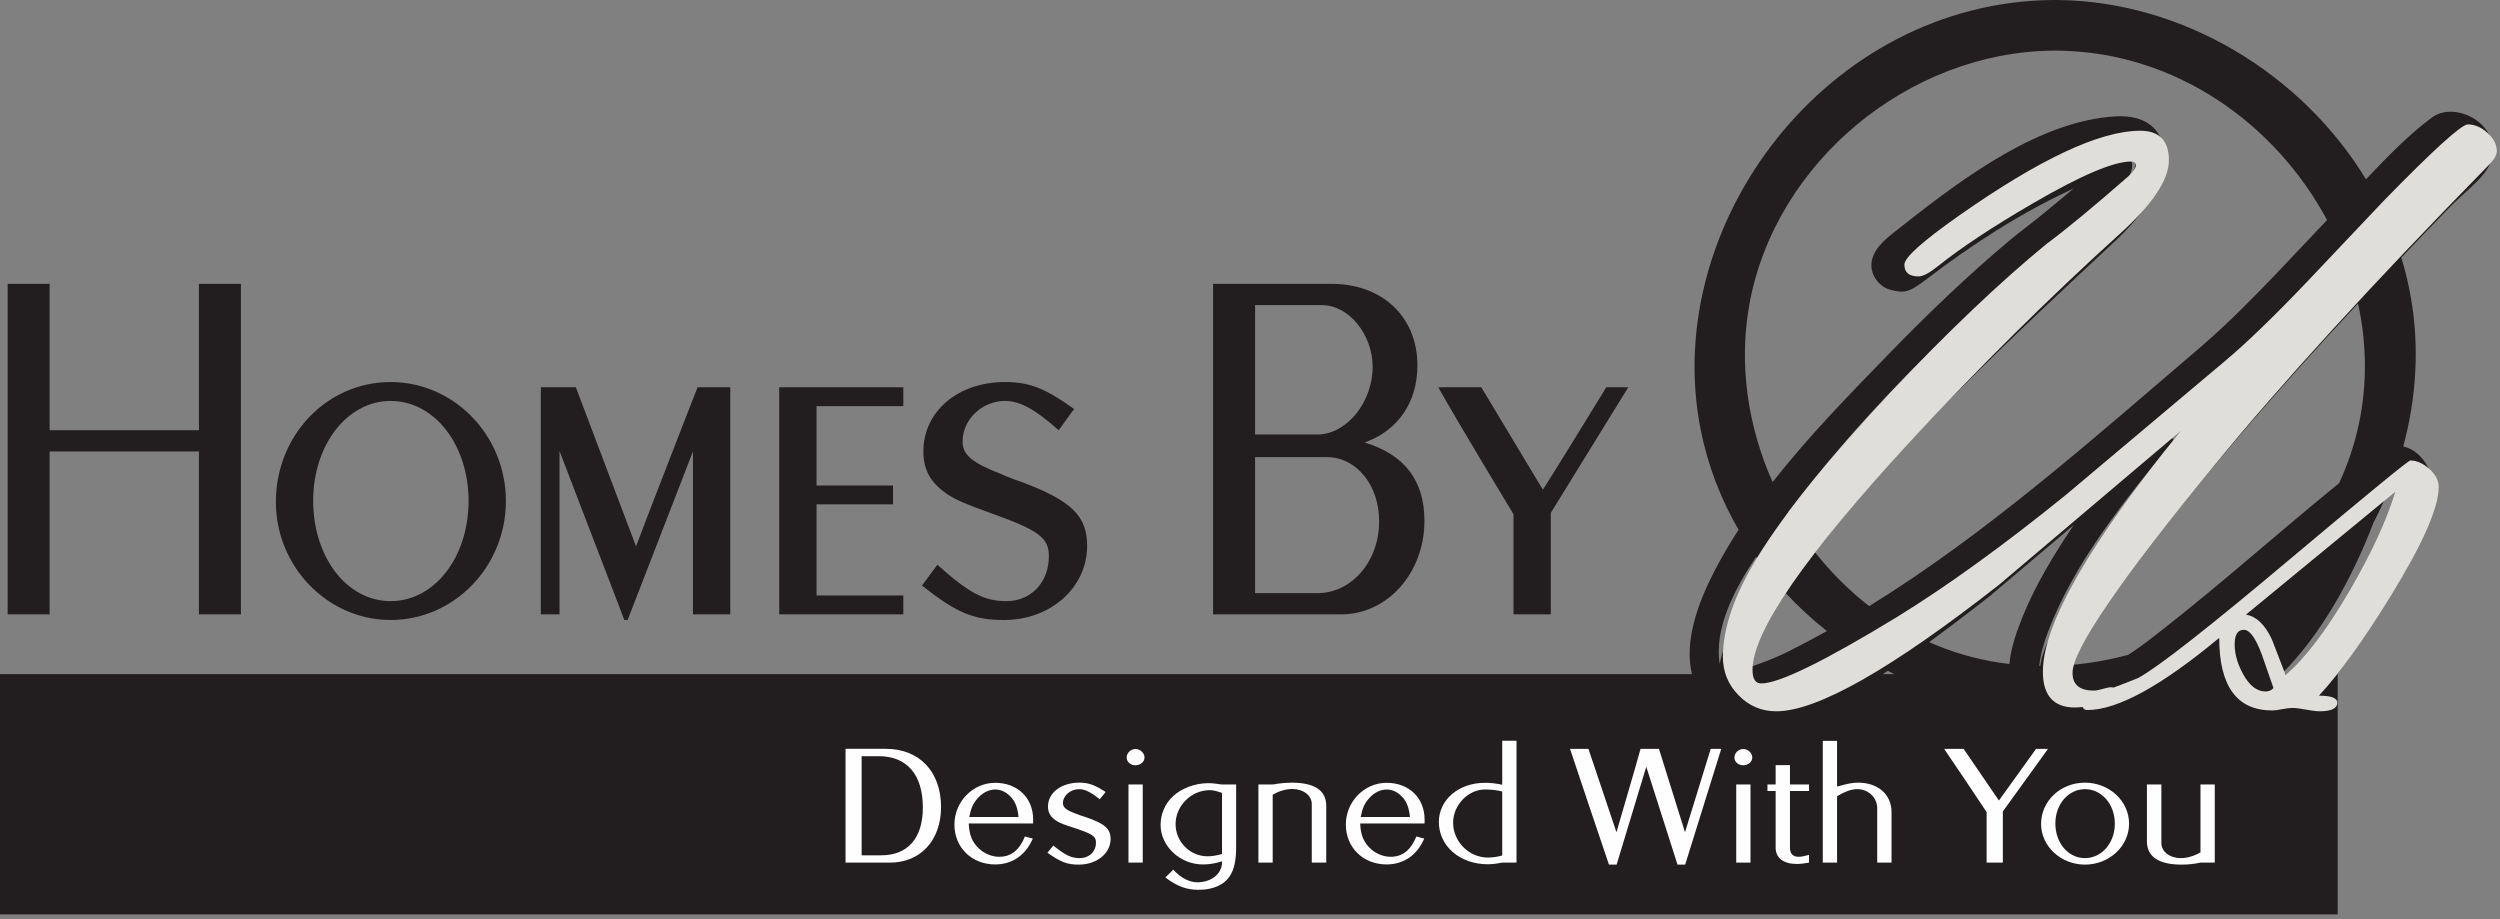
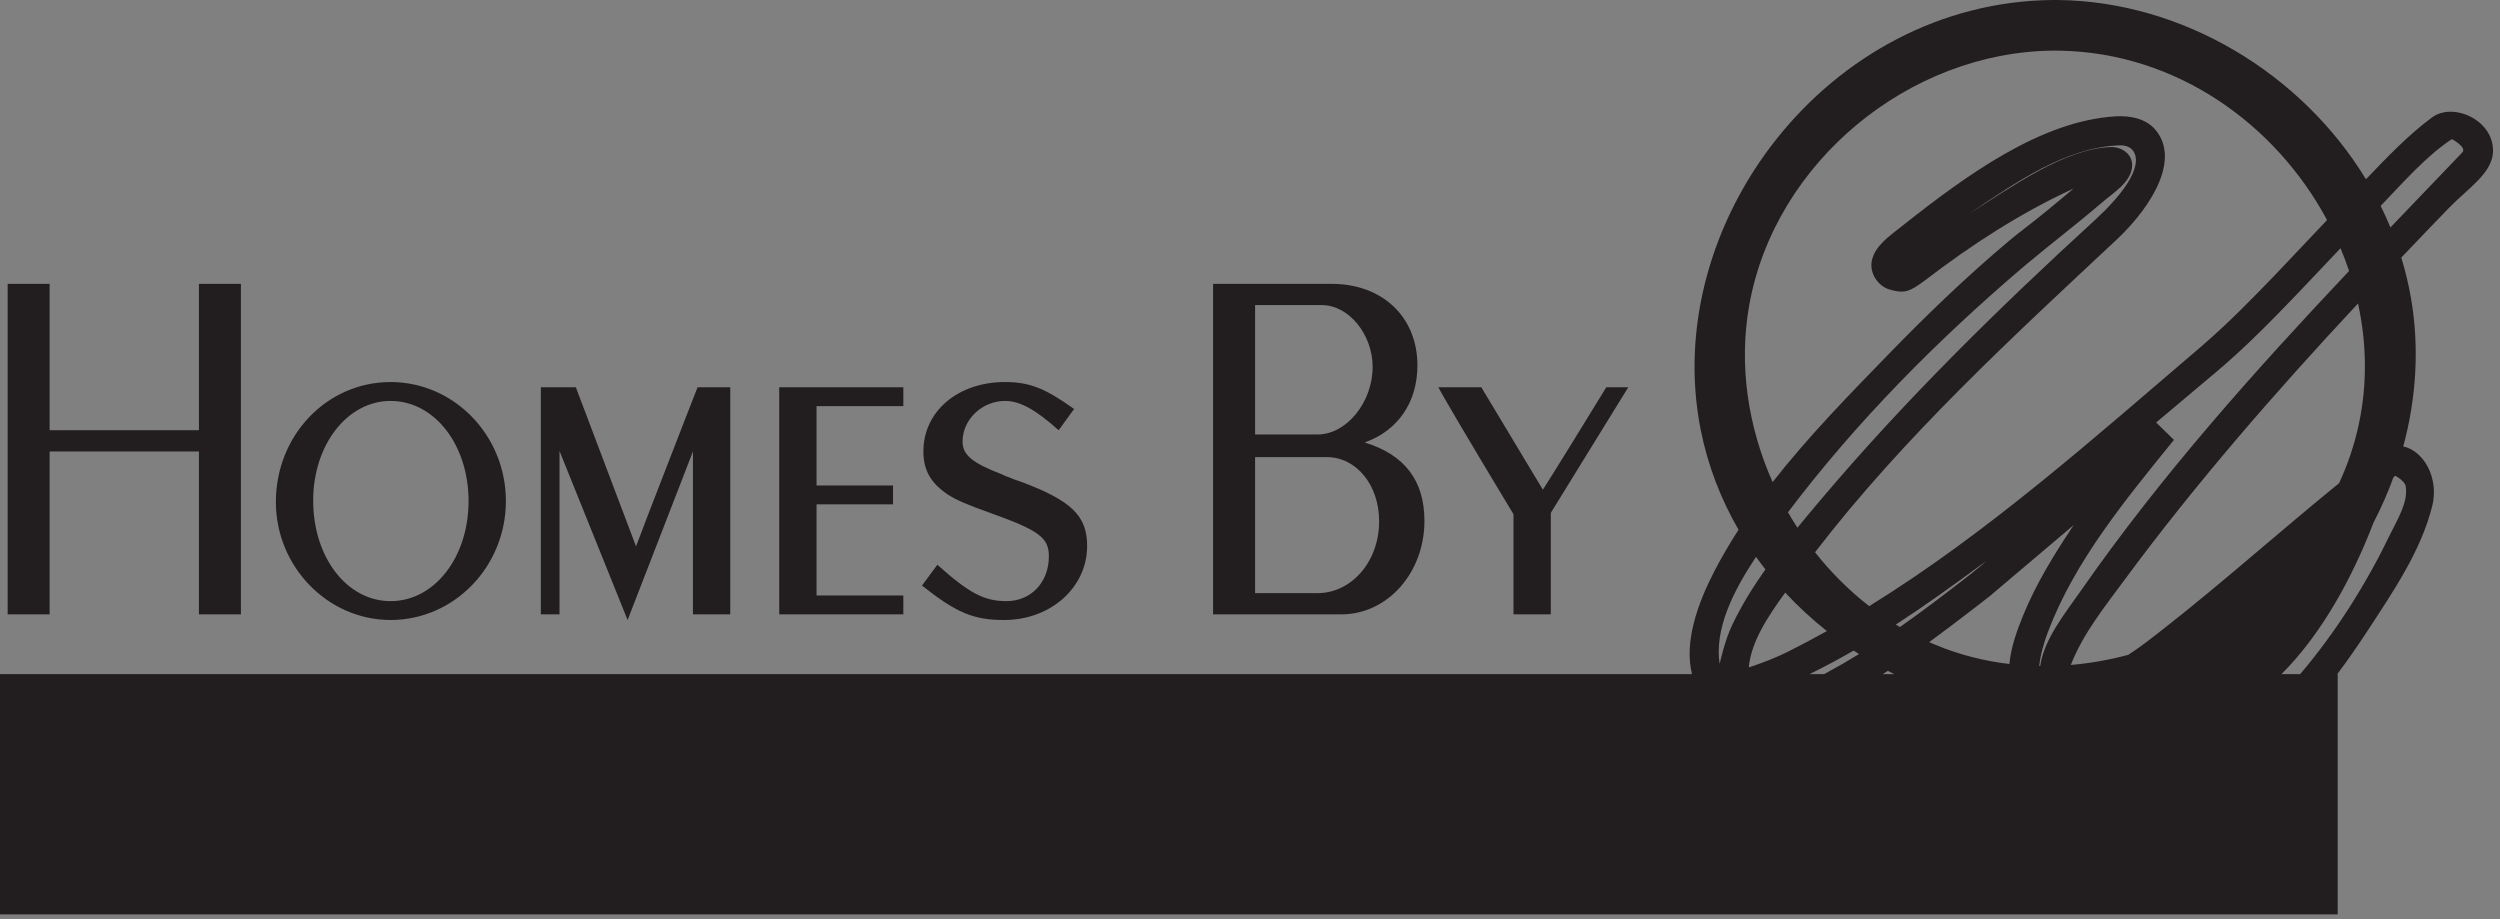
<svg xmlns="http://www.w3.org/2000/svg" width="155px" height="100%" viewBox="0 0 155 57" version="1.1" xml:space="preserve" style="fill-rule:evenodd;clip-rule:evenodd;stroke-linejoin:round;stroke-miterlimit:2;">
  <rect x="0" y="0" width="155" height="57" fill="#808080" stroke="none" />
-   <path d="M144.937,56.692L0,56.692L0,41.795L104.904,41.795C104.403,39.803 105.261,37.405 106.278,35.44C106.739,34.549 107.246,33.685 107.79,32.843C106.696,30.955 105.888,28.879 105.444,26.651C102.913,13.934 113.26,0.133 127.267,0C127.363,0 127.459,0 127.556,0C135.306,0.073 142.689,4.54 146.689,11.113C147.999,9.753 149.302,8.374 150.789,7.278C152.107,6.307 154.644,7.457 154.566,9.419C154.513,10.749 153.006,11.685 151.842,12.884C150.851,13.908 149.863,14.937 148.88,15.97C149.131,16.79 149.333,17.63 149.482,18.486C150.012,21.549 149.81,24.689 149.002,27.679C150.298,27.958 151.231,29.671 150.795,31.392C150.09,34.171 148.398,36.647 146.778,39.124C146.182,40.033 145.565,40.928 144.91,41.795L144.937,41.795L144.937,56.692ZM114.928,40.334C114.031,40.852 113.121,41.342 112.193,41.795L113.094,41.795L113.284,41.693C113.954,41.333 114.613,40.951 115.261,40.551C115.149,40.479 115.038,40.407 114.928,40.334ZM117.047,41.592C116.942,41.66 116.837,41.728 116.732,41.795L117.439,41.795C117.308,41.729 117.177,41.661 117.047,41.592ZM142.61,41.795C144.855,39.157 146.724,36.168 148.208,33.092C148.659,32.157 149.31,31.152 149.154,30.149C149.101,29.809 148.51,29.499 148.51,29.499C148.47,29.53 148.432,29.56 148.396,29.589C148.047,30.547 147.635,31.482 147.165,32.389C145.813,35.897 143.919,39.332 141.452,41.795L142.61,41.795ZM110.683,36.74C109.62,38.214 108.572,39.763 108.426,41.376C108.426,41.376 109.692,40.986 110.85,40.406C111.666,39.997 112.471,39.57 113.266,39.126C112.347,38.396 111.482,37.599 110.683,36.74ZM145.112,15.39L142.521,18.126C140.888,19.828 139.237,21.519 137.435,23.038L133.682,26.195L134.784,27.273C131.783,30.979 128.634,34.776 126.968,39.192C126.718,39.854 126.5,40.622 126.433,41.294L126.448,41.294L126.491,41.295C126.741,39.606 128.019,38.053 129.106,36.495C134.007,29.47 139.758,23.036 145.643,16.8C145.484,16.324 145.307,15.854 145.112,15.39ZM146.198,18.814C141.074,24.308 136.136,29.969 131.704,35.975C130.481,37.633 129.162,39.275 128.413,41.17L128.39,41.227C129.591,41.126 130.787,40.913 131.958,40.598C132.73,40.095 133.454,39.523 134.176,38.958C137.871,36.061 141.371,32.924 145.022,29.959C145.561,28.798 145.979,27.566 146.253,26.272C146.78,23.792 146.73,21.255 146.198,18.814ZM124.583,41.169C124.677,40.116 125.07,39.049 125.438,38.149C126.22,36.234 127.308,34.456 128.455,32.725L128.57,32.554L123.373,36.954C123.059,37.199 122.745,37.444 122.429,37.687C121.497,38.402 120.56,39.118 119.61,39.813C119.746,39.874 119.883,39.933 120.022,39.99C121.491,40.598 123.025,40.985 124.583,41.169ZM108.874,34.524C107.448,36.672 106.289,38.994 106.617,41.168C106.617,41.168 106.92,39.742 107.395,38.751C107.973,37.543 108.678,36.402 109.456,35.302C109.256,35.047 109.062,34.788 108.874,34.524ZM117.795,38.876C119.204,37.888 120.577,36.841 121.937,35.784L122.233,35.553C122.233,35.553 123.548,34.483 122.944,34.932C121.178,36.235 119.386,37.525 117.542,38.724C117.626,38.775 117.71,38.826 117.795,38.876ZM34.69,38.089L33.532,38.089L33.532,24.01L35.702,24.01L39.434,33.875C39.867,32.732 40.591,30.828 41.632,28.166C42.182,26.761 42.703,25.385 43.25,24.01L45.276,24.01L45.276,38.089L42.963,38.089L42.963,27.989L38.912,38.44L38.71,38.44L34.69,27.961L34.69,38.089ZM65.637,26.674C64.192,25.384 63.236,24.858 62.313,24.858C60.895,24.858 59.679,26 59.679,27.376C59.679,28.195 60.258,28.692 62.082,29.395L62.342,29.512L62.573,29.6C62.717,29.66 62.919,29.747 63.295,29.865C66.42,31.035 67.403,31.971 67.403,33.846C67.403,36.422 65.147,38.44 62.254,38.44C60.374,38.44 59.303,38.003 57.163,36.305L58.117,35.015C60.084,36.773 61.01,37.27 62.399,37.27C63.932,37.27 65.03,36.099 65.03,34.489C65.03,33.317 64.395,32.878 61.386,31.797C59.911,31.27 59.303,31.007 58.754,30.654C57.713,29.951 57.25,29.161 57.25,27.989C57.25,25.503 59.39,23.686 62.313,23.686C63.816,23.686 64.8,24.068 66.593,25.357L65.637,26.674ZM31.365,31.065C31.365,35.132 28.154,38.44 24.219,38.44C20.317,38.44 17.104,35.132 17.104,31.123C17.104,26.995 20.256,23.687 24.219,23.687C28.154,23.687 31.365,26.995 31.365,31.065ZM83.166,38.089L75.21,38.089L75.21,17.599L82.559,17.599C85.711,17.599 87.88,19.647 87.88,22.662C87.88,24.946 86.665,26.703 84.611,27.433C87.099,28.195 88.315,29.806 88.315,32.294C88.315,35.513 86.029,38.089 83.166,38.089ZM56.007,25.18L50.626,25.18L50.626,30.099L55.368,30.099L55.368,31.27L50.626,31.27L50.626,36.917L56.007,36.917L56.007,38.089L48.312,38.089L48.312,24.01L56.007,24.01L56.007,25.18ZM96.15,38.089L93.837,38.089L93.837,31.884C90.743,26.761 89.267,24.215 89.182,24.01L91.841,24.01L95.659,30.362C96.411,29.19 98.552,25.707 99.591,24.01L100.953,24.01L96.15,31.797L96.15,38.089ZM3.077,38.089L0.475,38.089L0.475,17.599L3.077,17.599L3.077,26.674L12.334,26.674L12.334,17.599L14.936,17.599L14.936,38.089L12.334,38.089L12.334,27.989L3.077,27.989L3.077,38.089ZM144.278,13.643C141.097,7.715 134.964,3.255 127.661,3.14C127.536,3.139 127.411,3.139 127.286,3.139C118.386,3.223 110.049,10.026 108.456,18.903C107.79,22.611 108.371,26.455 109.903,29.89C112.096,27.087 114.62,24.503 117.084,21.968C119.49,19.493 121.973,17.1 124.623,14.88C124.744,14.778 125.281,14.344 125.679,14.042C125.935,13.843 125.935,13.844 126.19,13.644C127.198,12.843 128.559,11.69 128.559,11.69C125.273,13.2 122.207,15.192 119.356,17.378C118.419,18.067 118.119,18.221 117.185,17.961C116.428,17.751 115.889,16.926 116.056,16.149C116.251,15.236 117.152,14.628 117.972,13.98C121.976,10.813 126.547,7.506 131.133,7.216C132.041,7.159 133.019,7.331 133.624,8.033C135.162,9.819 133.506,12.684 131.314,14.781C124.743,20.924 118.039,27.08 112.533,34.24C113.514,35.484 114.641,36.611 115.891,37.581C123.237,33.04 129.816,27.167 136.512,21.453C138.166,20.025 139.698,18.46 141.213,16.88L144.278,13.643ZM19.417,31.035C19.417,34.548 21.501,37.27 24.219,37.27C26.94,37.27 29.051,34.548 29.051,31.065C29.051,27.581 26.94,24.858 24.219,24.858C21.53,24.858 19.417,27.581 19.417,31.035ZM82.27,28.343L77.815,28.343L77.815,36.773L81.69,36.773C83.8,36.773 85.507,34.811 85.507,32.322C85.507,30.068 84.091,28.343 82.27,28.343ZM111.44,32.717C111.894,32.163 112.355,31.613 112.817,31.066C118.062,24.849 123.883,19.135 129.901,13.629C130.587,12.988 130.62,12.939 130.907,12.626C131.096,12.421 131.278,12.21 131.451,11.991C131.584,11.822 131.711,11.65 131.83,11.471C131.919,11.336 132.004,11.198 132.081,11.056C132.147,10.934 132.207,10.81 132.259,10.682C132.297,10.589 132.331,10.495 132.359,10.398C132.382,10.317 132.401,10.234 132.413,10.15C132.502,9.554 132.222,9.002 131.45,9.01C128.099,9.118 125.057,11.26 122.041,13.28C124.891,11.471 127.997,9.25 130.83,9.117C131.543,9.083 132.284,9.568 132.184,10.389C132.068,11.341 131.062,11.919 130.256,12.614C128.701,13.947 127.055,15.192 125.508,16.495C120.121,21.079 115.092,26.149 110.855,31.761C111.042,32.085 111.237,32.404 111.44,32.717ZM81.951,18.916L77.815,18.916L77.815,26.937L81.69,26.937C83.482,26.937 85.103,24.946 85.103,22.75C85.103,20.731 83.628,18.916 81.951,18.916ZM148.207,14.101C149.671,12.569 151.137,11.045 152.594,9.524C152.627,9.487 152.659,9.451 152.69,9.412C152.905,9.128 152.04,8.608 152.002,8.633C150.373,9.72 149.021,11.294 147.601,12.767C147.818,13.205 148.02,13.649 148.207,14.101Z" style="fill:rgb(34,30,31);" />
-   <path d="M139.12,39.048C139.481,39.048 139.852,39.557 140.232,40.578L140.956,42.659C140.835,42.799 140.671,42.871 140.464,42.871C139.929,42.871 139.465,42.511 139.068,41.789C138.722,41.156 138.549,40.542 138.549,39.944C138.549,39.348 138.739,39.048 139.12,39.048ZM148.51,30.489C147.974,32.254 147.033,34.293 145.69,36.6C144.241,39.085 142.913,40.831 141.707,41.846L140.854,39.633C140.421,38.721 139.888,38.212 139.249,38.107L148.51,30.489ZM154.337,10.199C154.647,9.883 154.803,9.604 154.803,9.361C154.803,8.96 154.608,8.586 154.223,8.236C153.836,7.888 153.432,7.713 153.009,7.713C152.612,7.713 150.891,9.275 147.839,12.398L143.007,17.503C140.956,19.65 139.283,21.264 137.993,22.347L128.068,30.697C124.206,33.822 120.718,36.343 117.599,38.263C113.101,41.004 110.3,42.373 109.199,42.373C108.837,42.373 108.656,42.094 108.656,41.533C108.656,39.159 111.93,34.424 118.472,27.333C122.702,22.763 127.034,18.473 131.469,14.461C133.471,12.649 134.471,11.139 134.471,9.937C134.471,8.716 133.875,8.106 132.688,8.106C130.201,8.106 126.46,9.858 121.46,13.367C119.201,14.956 118.071,15.967 118.071,16.404C118.071,16.893 118.363,17.137 118.949,17.137C119.227,17.137 119.623,16.927 120.141,16.509C121.607,15.34 123.573,14.04 126.038,12.608C129.004,10.88 131.031,10.016 132.117,10.016C132.325,10.016 132.428,10.095 132.428,10.252C132.428,10.392 132.28,10.609 131.988,10.905C129.798,12.823 128.1,14.225 126.892,15.117C123.978,17.506 120.762,20.566 117.242,24.297C113.4,28.397 110.63,31.822 108.94,34.577C107.527,36.899 106.819,38.949 106.819,40.726C106.819,41.65 107.143,42.445 107.79,43.106C108.436,43.769 109.215,44.1 110.13,44.1C112.664,44.1 117.268,41.484 123.943,36.253L135.221,26.704C129.513,33.731 126.659,38.713 126.659,41.641C126.659,43.124 127.323,43.865 128.652,43.865C128.803,43.865 128.963,43.852 129.127,43.834C129.163,43.958 129.26,44.022 129.419,44.022C131.282,44.022 134.006,42.529 137.592,39.546C137.592,42.547 138.688,44.048 140.878,44.048C141.016,44.048 141.222,44.022 141.498,43.968C141.775,43.918 141.983,43.891 142.122,43.891C142.311,43.891 142.594,43.926 142.967,43.996C143.343,44.066 143.627,44.1 143.818,44.1C144.548,44.1 144.913,43.921 144.913,43.563C144.913,43.276 144.534,43.131 143.775,43.131C145.049,41.756 146.543,39.681 148.25,36.912C150.217,33.706 151.199,31.47 151.199,30.196C151.199,29.796 151.005,29.422 150.617,29.073C150.228,28.725 149.836,28.55 149.439,28.55C149.32,28.55 146.852,30.571 142.042,34.612C136.971,38.879 133.816,41.354 132.575,42.033C131.993,42.269 131.482,42.469 131.031,42.633C130.995,42.618 130.954,42.609 130.901,42.609C130.781,42.609 130.605,42.644 130.371,42.712C130.138,42.783 129.951,42.817 129.815,42.817C128.936,42.817 128.497,42.451 128.497,41.718C128.497,40.289 131.436,35.991 137.317,28.823C141.386,23.836 147.06,17.627 154.337,10.199Z" style="fill:rgb(224,222,219);" />
-   <path d="M75.765,53.402C75.355,53.534 74.968,53.596 74.58,53.596C73.164,53.596 71.957,52.465 71.957,51.145C71.957,50.48 72.222,49.844 72.71,49.381C73.24,48.877 74.092,48.556 74.911,48.556C75.154,48.556 75.444,48.587 75.719,48.636L76.64,48.636L76.64,52.547C76.64,53.343 76.517,53.907 76.251,54.31C75.896,54.865 75.21,55.168 74.302,55.168C73.551,55.168 72.942,54.935 72.255,54.402L72.742,53.917C73.208,54.431 73.738,54.703 74.237,54.703C75.1,54.703 75.765,54.17 75.765,53.472L75.765,53.402ZM136.43,53.483C136.043,53.565 135.677,53.606 135.256,53.606C133.838,53.606 133.109,53.11 133.109,52.164L133.109,48.635L134.005,48.635L134.005,52.274C134.005,52.799 134.525,53.203 135.21,53.203C135.609,53.203 136.018,53.081 136.43,52.848L136.43,48.635L137.316,48.635L137.316,53.483L136.43,53.483ZM68.183,49.554C67.63,49.111 67.266,48.928 66.911,48.928C66.369,48.928 65.903,49.32 65.903,49.796C65.903,50.076 66.125,50.249 66.822,50.49L66.922,50.531L67.011,50.562C67.066,50.58 67.144,50.61 67.287,50.652C68.483,51.055 68.858,51.376 68.858,52.022C68.858,52.909 67.995,53.606 66.888,53.606C66.17,53.606 65.76,53.453 64.941,52.869L65.307,52.426C66.059,53.029 66.413,53.203 66.943,53.203C67.531,53.203 67.95,52.799 67.95,52.243C67.95,51.84 67.708,51.691 66.557,51.317C65.993,51.135 65.76,51.043 65.55,50.924C65.151,50.681 64.975,50.41 64.975,50.007C64.975,49.15 65.794,48.525 66.911,48.525C67.486,48.525 67.863,48.657 68.549,49.102L68.183,49.554ZM132.002,51.067C132.002,52.465 130.774,53.606 129.268,53.606C127.774,53.606 126.547,52.465 126.547,51.085C126.547,49.665 127.751,48.525 129.268,48.525C130.774,48.525 132.002,49.665 132.002,51.067ZM100.23,53.606L99.755,53.606C98.948,51.227 98.151,48.849 97.341,46.428L98.482,46.428L100.221,51.6C101.283,47.962 101.67,46.61 101.715,46.428L102.855,46.428L104.47,51.6L106.064,46.428L106.718,46.428L104.481,53.606L104.005,53.606L102.069,47.538L100.23,53.606ZM88.302,51.993C87.859,53.019 87.031,53.595 85.967,53.595C84.517,53.595 83.442,52.547 83.442,51.126C83.442,49.704 84.584,48.535 85.967,48.535C87.362,48.535 88.324,49.471 88.324,50.812L88.324,51.055L84.329,51.055C84.363,51.79 84.55,52.225 84.982,52.627C85.325,52.941 85.78,53.121 86.222,53.121C86.952,53.121 87.472,52.708 87.815,51.861L88.302,51.993ZM64.034,51.993C63.592,53.019 62.761,53.595 61.699,53.595C60.25,53.595 59.175,52.547 59.175,51.126C59.175,49.704 60.315,48.535 61.699,48.535C63.093,48.535 64.055,49.471 64.055,50.812L64.055,51.055L60.061,51.055C60.094,51.79 60.283,52.225 60.713,52.627C61.058,52.941 61.51,53.121 61.952,53.121C62.685,53.121 63.204,52.708 63.546,51.861L64.034,51.993ZM94.023,53.483L93.126,53.483C92.761,53.554 92.475,53.584 92.241,53.584C90.516,53.584 89.209,52.456 89.209,50.962C89.209,49.584 90.438,48.535 92.063,48.535C92.451,48.535 92.785,48.576 93.138,48.657L93.138,45.925L94.023,45.925L94.023,53.483ZM109.582,48.636L110.09,48.636L110.09,47.437L110.977,47.437L110.977,48.636L112.159,48.636L112.159,49.04L110.977,49.04L110.977,52.535C110.977,52.92 111.152,53.121 111.509,53.121C111.65,53.121 111.783,53.101 112.05,53.03C112.105,53.01 112.115,53.01 112.159,53.002L112.159,53.483C111.84,53.543 111.607,53.565 111.396,53.565C110.578,53.565 110.09,53.193 110.09,52.557L110.09,49.04L109.582,49.04L109.582,48.636ZM124.177,53.483L123.17,53.483L123.17,50.349C122.33,49.08 121.399,47.699 120.535,46.428L121.744,46.428L123.933,49.632L126.237,46.428L126.979,46.428L124.177,50.308L124.177,53.483ZM113.898,53.483L113.013,53.483L113.013,45.934L113.898,45.934L113.898,48.767C114.54,48.587 114.849,48.525 115.203,48.525C116.443,48.525 117.275,49.262 117.275,50.349L117.275,53.483L116.387,53.483L116.387,50.108C116.387,49.453 115.845,48.927 115.151,48.927C114.805,48.927 114.439,49.048 113.898,49.363L113.898,53.483ZM69.965,48.636L70.85,48.636L70.85,53.483L69.965,53.483L69.965,48.636ZM107.646,48.636L108.531,48.636L108.531,53.483L107.646,53.483L107.646,48.636ZM55.181,53.483L52.424,53.483L52.424,46.427L54.925,46.427C57.007,46.427 58.345,47.851 58.345,50.035C58.345,52.101 57.073,53.483 55.181,53.483ZM78.907,53.483L78.021,53.483L78.021,48.635L78.907,48.635L79.016,48.626L79.227,48.587C79.427,48.556 79.804,48.525 80.081,48.525C81.506,48.525 82.227,49.008 82.227,49.958L82.227,53.483L81.33,53.483L81.33,49.844C81.33,49.32 80.81,48.918 80.124,48.918C79.725,48.918 79.317,49.039 78.907,49.27L78.907,53.483ZM127.432,51.055C127.432,52.265 128.229,53.203 129.268,53.203C130.309,53.203 131.119,52.265 131.119,51.067C131.119,49.864 130.309,48.928 129.268,48.928C128.24,48.928 127.432,49.864 127.432,51.055ZM93.138,49.07C92.795,48.989 92.475,48.949 92.063,48.949C91.024,48.949 90.093,49.916 90.093,51.005C90.093,52.183 91.079,53.169 92.253,53.169C92.519,53.169 92.862,53.121 93.138,53.04L93.138,49.07ZM75.765,49.16C75.409,49.039 75.21,48.989 75.002,48.989C73.86,48.989 72.886,49.958 72.886,51.096C72.886,52.194 73.783,53.091 74.867,53.091C75.134,53.091 75.389,53.05 75.765,52.949L75.765,49.16ZM53.421,53.029L54.638,53.029C56.288,53.029 57.217,51.962 57.217,50.068C57.217,48.031 56.232,46.883 54.484,46.883L53.421,46.883L53.421,53.029ZM63.149,50.652C63.083,49.988 62.905,49.593 62.528,49.271C62.285,49.06 61.997,48.949 61.711,48.949C61.322,48.949 60.935,49.14 60.636,49.471C60.338,49.796 60.205,50.087 60.094,50.652L63.149,50.652ZM87.417,50.652C87.348,49.988 87.173,49.593 86.796,49.271C86.554,49.06 86.267,48.949 85.977,48.949C85.59,48.949 85.203,49.14 84.905,49.471C84.607,49.796 84.473,50.087 84.363,50.652L87.417,50.652ZM108.641,46.964C108.641,47.234 108.386,47.447 108.078,47.447C107.766,47.447 107.535,47.234 107.535,46.964C107.535,46.681 107.789,46.438 108.078,46.438C108.376,46.438 108.641,46.689 108.641,46.964ZM70.96,46.964C70.96,47.234 70.707,47.447 70.397,47.447C70.087,47.447 69.855,47.234 69.855,46.964C69.855,46.681 70.11,46.438 70.397,46.438C70.695,46.438 70.96,46.689 70.96,46.964Z" style="fill:rgb(254,254,254);" />
+   <path d="M144.937,56.692L0,56.692L0,41.795L104.904,41.795C104.403,39.803 105.261,37.405 106.278,35.44C106.739,34.549 107.246,33.685 107.79,32.843C106.696,30.955 105.888,28.879 105.444,26.651C102.913,13.934 113.26,0.133 127.267,0C127.363,0 127.459,0 127.556,0C135.306,0.073 142.689,4.54 146.689,11.113C147.999,9.753 149.302,8.374 150.789,7.278C152.107,6.307 154.644,7.457 154.566,9.419C154.513,10.749 153.006,11.685 151.842,12.884C150.851,13.908 149.863,14.937 148.88,15.97C149.131,16.79 149.333,17.63 149.482,18.486C150.012,21.549 149.81,24.689 149.002,27.679C150.298,27.958 151.231,29.671 150.795,31.392C150.09,34.171 148.398,36.647 146.778,39.124C146.182,40.033 145.565,40.928 144.91,41.795L144.937,41.795L144.937,56.692ZM114.928,40.334C114.031,40.852 113.121,41.342 112.193,41.795L113.094,41.795L113.284,41.693C113.954,41.333 114.613,40.951 115.261,40.551C115.149,40.479 115.038,40.407 114.928,40.334ZM117.047,41.592C116.942,41.66 116.837,41.728 116.732,41.795L117.439,41.795C117.308,41.729 117.177,41.661 117.047,41.592ZM142.61,41.795C144.855,39.157 146.724,36.168 148.208,33.092C148.659,32.157 149.31,31.152 149.154,30.149C149.101,29.809 148.51,29.499 148.51,29.499C148.47,29.53 148.432,29.56 148.396,29.589C148.047,30.547 147.635,31.482 147.165,32.389C145.813,35.897 143.919,39.332 141.452,41.795L142.61,41.795ZM110.683,36.74C109.62,38.214 108.572,39.763 108.426,41.376C108.426,41.376 109.692,40.986 110.85,40.406C111.666,39.997 112.471,39.57 113.266,39.126C112.347,38.396 111.482,37.599 110.683,36.74ZM145.112,15.39L142.521,18.126C140.888,19.828 139.237,21.519 137.435,23.038L133.682,26.195L134.784,27.273C131.783,30.979 128.634,34.776 126.968,39.192C126.718,39.854 126.5,40.622 126.433,41.294L126.448,41.294L126.491,41.295C126.741,39.606 128.019,38.053 129.106,36.495C134.007,29.47 139.758,23.036 145.643,16.8C145.484,16.324 145.307,15.854 145.112,15.39ZM146.198,18.814C141.074,24.308 136.136,29.969 131.704,35.975C130.481,37.633 129.162,39.275 128.413,41.17L128.39,41.227C129.591,41.126 130.787,40.913 131.958,40.598C132.73,40.095 133.454,39.523 134.176,38.958C137.871,36.061 141.371,32.924 145.022,29.959C145.561,28.798 145.979,27.566 146.253,26.272C146.78,23.792 146.73,21.255 146.198,18.814ZM124.583,41.169C124.677,40.116 125.07,39.049 125.438,38.149C126.22,36.234 127.308,34.456 128.455,32.725L128.57,32.554L123.373,36.954C123.059,37.199 122.745,37.444 122.429,37.687C121.497,38.402 120.56,39.118 119.61,39.813C119.746,39.874 119.883,39.933 120.022,39.99C121.491,40.598 123.025,40.985 124.583,41.169ZM108.874,34.524C107.448,36.672 106.289,38.994 106.617,41.168C106.617,41.168 106.92,39.742 107.395,38.751C107.973,37.543 108.678,36.402 109.456,35.302C109.256,35.047 109.062,34.788 108.874,34.524ZM117.795,38.876C119.204,37.888 120.577,36.841 121.937,35.784L122.233,35.553C122.233,35.553 123.548,34.483 122.944,34.932C121.178,36.235 119.386,37.525 117.542,38.724C117.626,38.775 117.71,38.826 117.795,38.876ZM34.69,38.089L33.532,38.089L33.532,24.01L35.702,24.01L39.434,33.875C39.867,32.732 40.591,30.828 41.632,28.166C42.182,26.761 42.703,25.385 43.25,24.01L45.276,24.01L45.276,38.089L42.963,38.089L42.963,27.989L38.912,38.44L34.69,27.961L34.69,38.089ZM65.637,26.674C64.192,25.384 63.236,24.858 62.313,24.858C60.895,24.858 59.679,26 59.679,27.376C59.679,28.195 60.258,28.692 62.082,29.395L62.342,29.512L62.573,29.6C62.717,29.66 62.919,29.747 63.295,29.865C66.42,31.035 67.403,31.971 67.403,33.846C67.403,36.422 65.147,38.44 62.254,38.44C60.374,38.44 59.303,38.003 57.163,36.305L58.117,35.015C60.084,36.773 61.01,37.27 62.399,37.27C63.932,37.27 65.03,36.099 65.03,34.489C65.03,33.317 64.395,32.878 61.386,31.797C59.911,31.27 59.303,31.007 58.754,30.654C57.713,29.951 57.25,29.161 57.25,27.989C57.25,25.503 59.39,23.686 62.313,23.686C63.816,23.686 64.8,24.068 66.593,25.357L65.637,26.674ZM31.365,31.065C31.365,35.132 28.154,38.44 24.219,38.44C20.317,38.44 17.104,35.132 17.104,31.123C17.104,26.995 20.256,23.687 24.219,23.687C28.154,23.687 31.365,26.995 31.365,31.065ZM83.166,38.089L75.21,38.089L75.21,17.599L82.559,17.599C85.711,17.599 87.88,19.647 87.88,22.662C87.88,24.946 86.665,26.703 84.611,27.433C87.099,28.195 88.315,29.806 88.315,32.294C88.315,35.513 86.029,38.089 83.166,38.089ZM56.007,25.18L50.626,25.18L50.626,30.099L55.368,30.099L55.368,31.27L50.626,31.27L50.626,36.917L56.007,36.917L56.007,38.089L48.312,38.089L48.312,24.01L56.007,24.01L56.007,25.18ZM96.15,38.089L93.837,38.089L93.837,31.884C90.743,26.761 89.267,24.215 89.182,24.01L91.841,24.01L95.659,30.362C96.411,29.19 98.552,25.707 99.591,24.01L100.953,24.01L96.15,31.797L96.15,38.089ZM3.077,38.089L0.475,38.089L0.475,17.599L3.077,17.599L3.077,26.674L12.334,26.674L12.334,17.599L14.936,17.599L14.936,38.089L12.334,38.089L12.334,27.989L3.077,27.989L3.077,38.089ZM144.278,13.643C141.097,7.715 134.964,3.255 127.661,3.14C127.536,3.139 127.411,3.139 127.286,3.139C118.386,3.223 110.049,10.026 108.456,18.903C107.79,22.611 108.371,26.455 109.903,29.89C112.096,27.087 114.62,24.503 117.084,21.968C119.49,19.493 121.973,17.1 124.623,14.88C124.744,14.778 125.281,14.344 125.679,14.042C125.935,13.843 125.935,13.844 126.19,13.644C127.198,12.843 128.559,11.69 128.559,11.69C125.273,13.2 122.207,15.192 119.356,17.378C118.419,18.067 118.119,18.221 117.185,17.961C116.428,17.751 115.889,16.926 116.056,16.149C116.251,15.236 117.152,14.628 117.972,13.98C121.976,10.813 126.547,7.506 131.133,7.216C132.041,7.159 133.019,7.331 133.624,8.033C135.162,9.819 133.506,12.684 131.314,14.781C124.743,20.924 118.039,27.08 112.533,34.24C113.514,35.484 114.641,36.611 115.891,37.581C123.237,33.04 129.816,27.167 136.512,21.453C138.166,20.025 139.698,18.46 141.213,16.88L144.278,13.643ZM19.417,31.035C19.417,34.548 21.501,37.27 24.219,37.27C26.94,37.27 29.051,34.548 29.051,31.065C29.051,27.581 26.94,24.858 24.219,24.858C21.53,24.858 19.417,27.581 19.417,31.035ZM82.27,28.343L77.815,28.343L77.815,36.773L81.69,36.773C83.8,36.773 85.507,34.811 85.507,32.322C85.507,30.068 84.091,28.343 82.27,28.343ZM111.44,32.717C111.894,32.163 112.355,31.613 112.817,31.066C118.062,24.849 123.883,19.135 129.901,13.629C130.587,12.988 130.62,12.939 130.907,12.626C131.096,12.421 131.278,12.21 131.451,11.991C131.584,11.822 131.711,11.65 131.83,11.471C131.919,11.336 132.004,11.198 132.081,11.056C132.147,10.934 132.207,10.81 132.259,10.682C132.297,10.589 132.331,10.495 132.359,10.398C132.382,10.317 132.401,10.234 132.413,10.15C132.502,9.554 132.222,9.002 131.45,9.01C128.099,9.118 125.057,11.26 122.041,13.28C124.891,11.471 127.997,9.25 130.83,9.117C131.543,9.083 132.284,9.568 132.184,10.389C132.068,11.341 131.062,11.919 130.256,12.614C128.701,13.947 127.055,15.192 125.508,16.495C120.121,21.079 115.092,26.149 110.855,31.761C111.042,32.085 111.237,32.404 111.44,32.717ZM81.951,18.916L77.815,18.916L77.815,26.937L81.69,26.937C83.482,26.937 85.103,24.946 85.103,22.75C85.103,20.731 83.628,18.916 81.951,18.916ZM148.207,14.101C149.671,12.569 151.137,11.045 152.594,9.524C152.627,9.487 152.659,9.451 152.69,9.412C152.905,9.128 152.04,8.608 152.002,8.633C150.373,9.72 149.021,11.294 147.601,12.767C147.818,13.205 148.02,13.649 148.207,14.101Z" style="fill:rgb(34,30,31);" />
</svg>